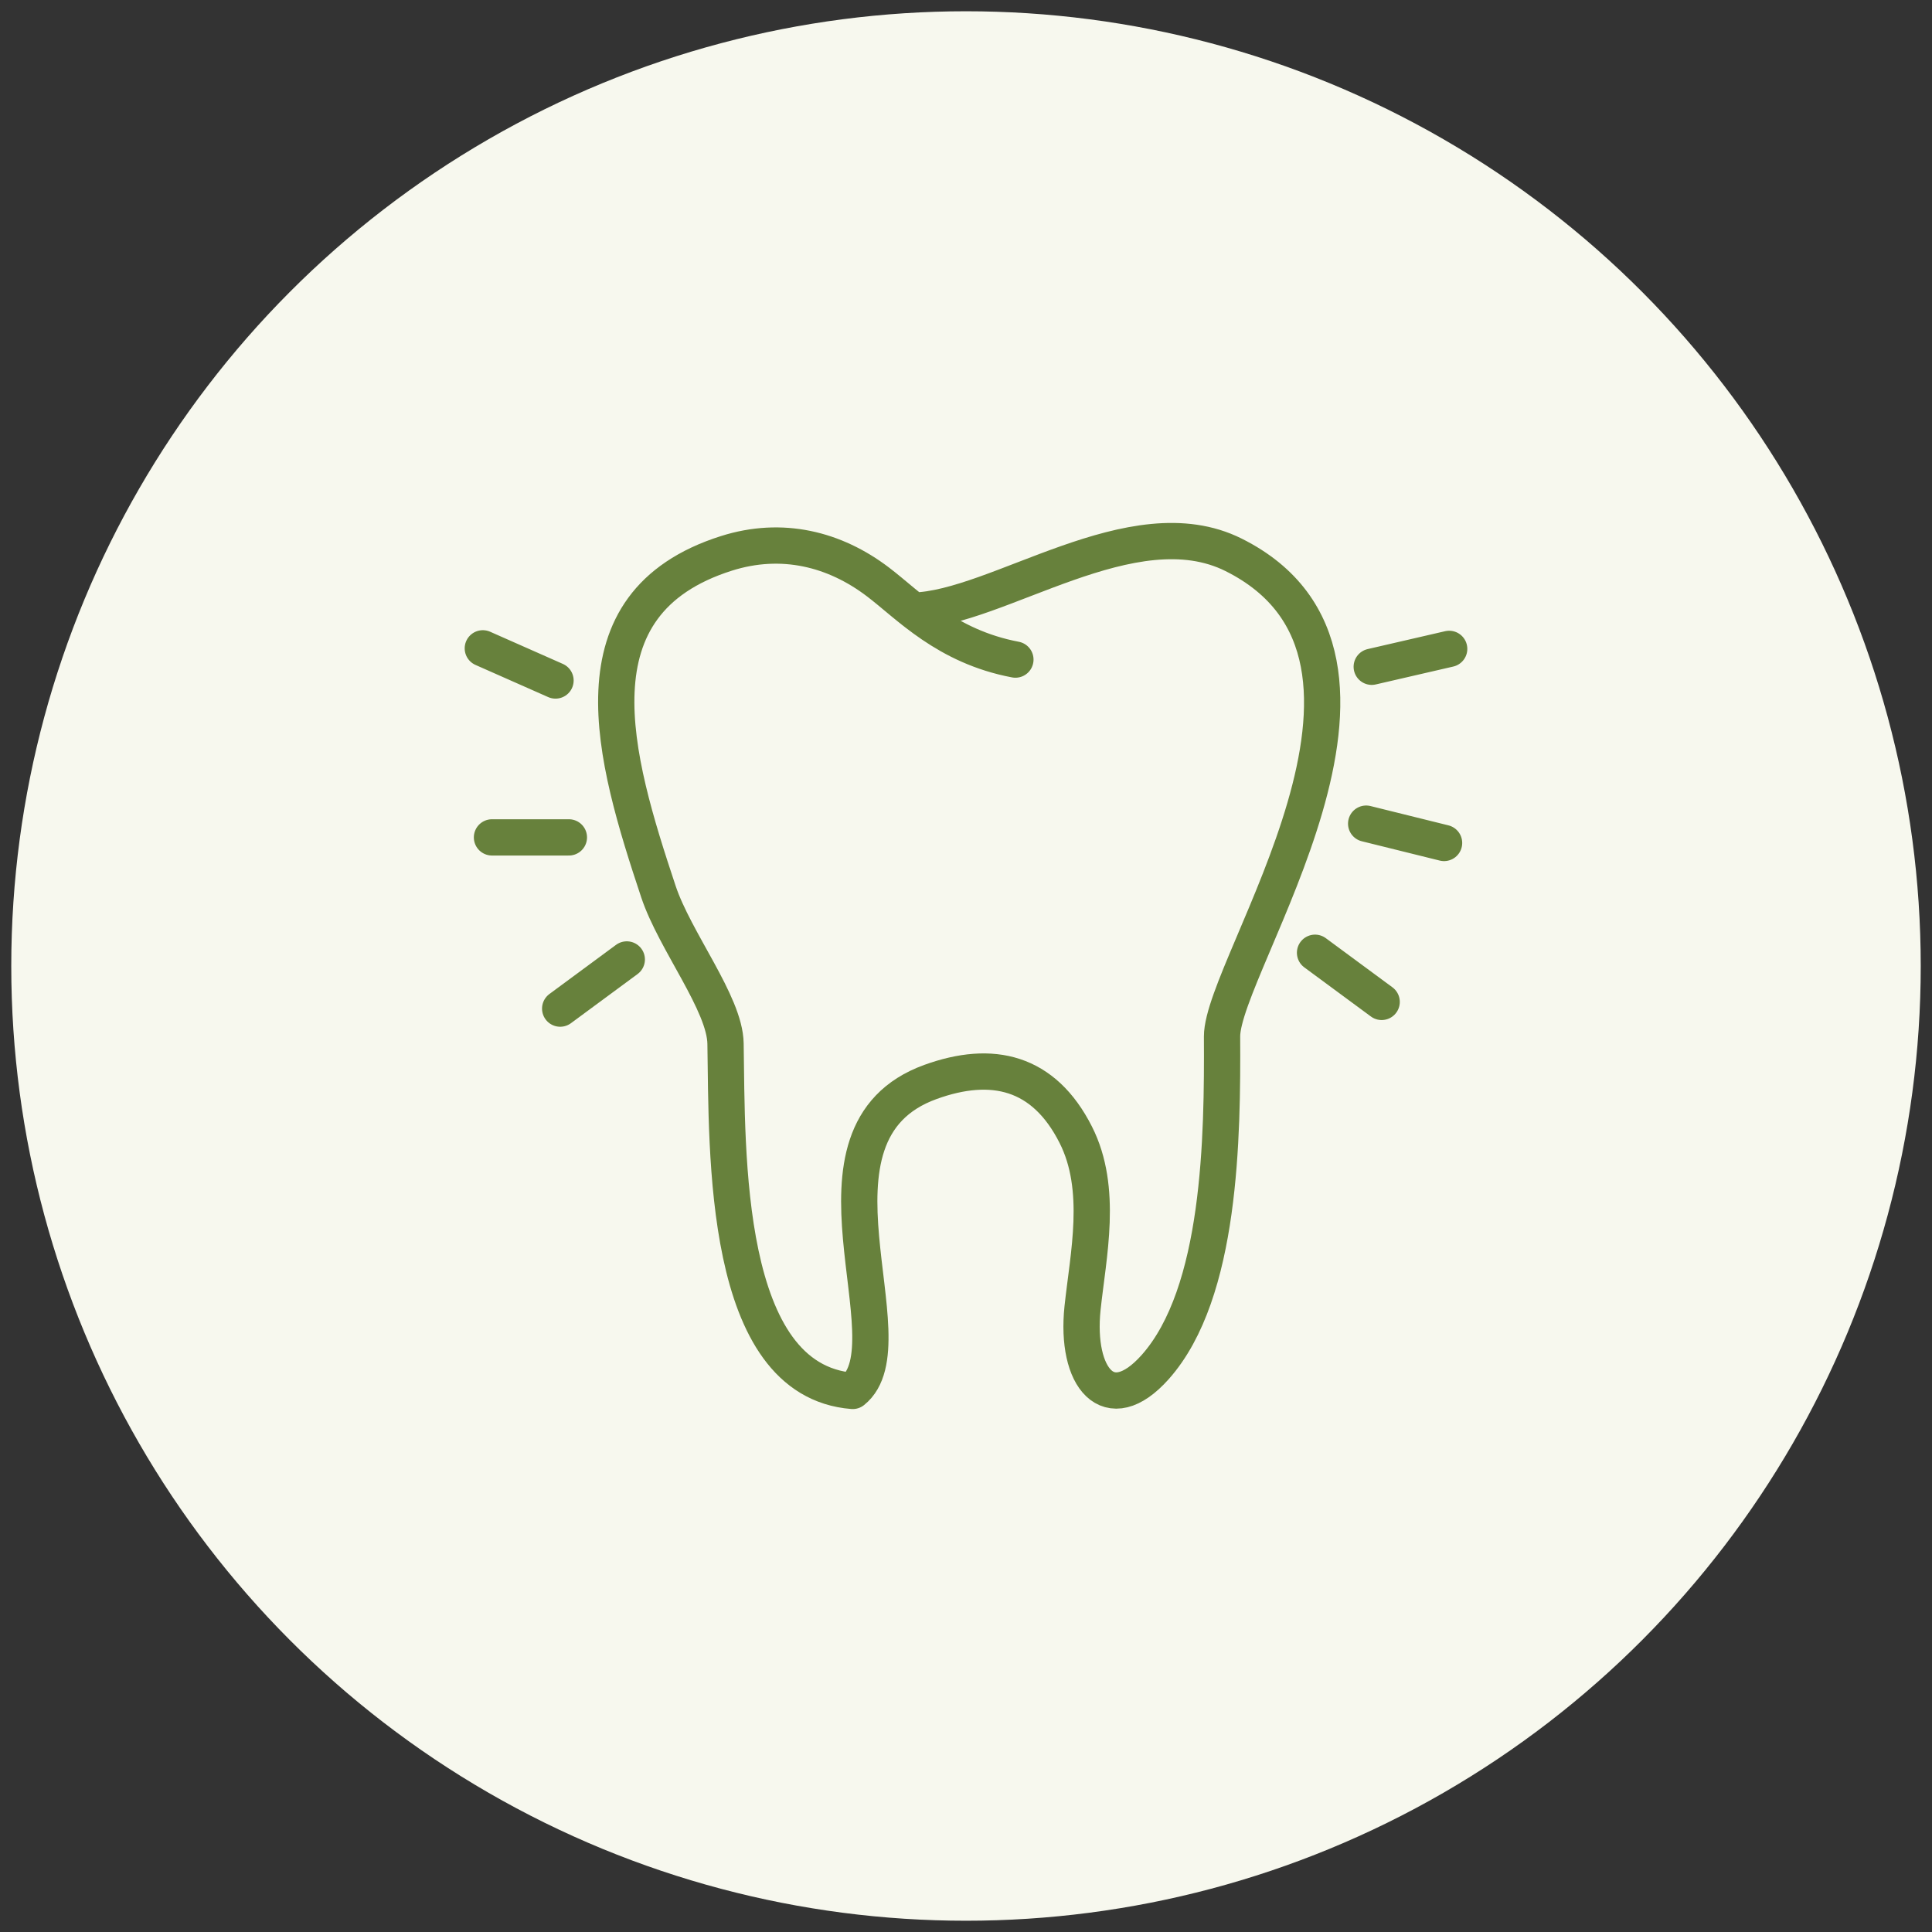
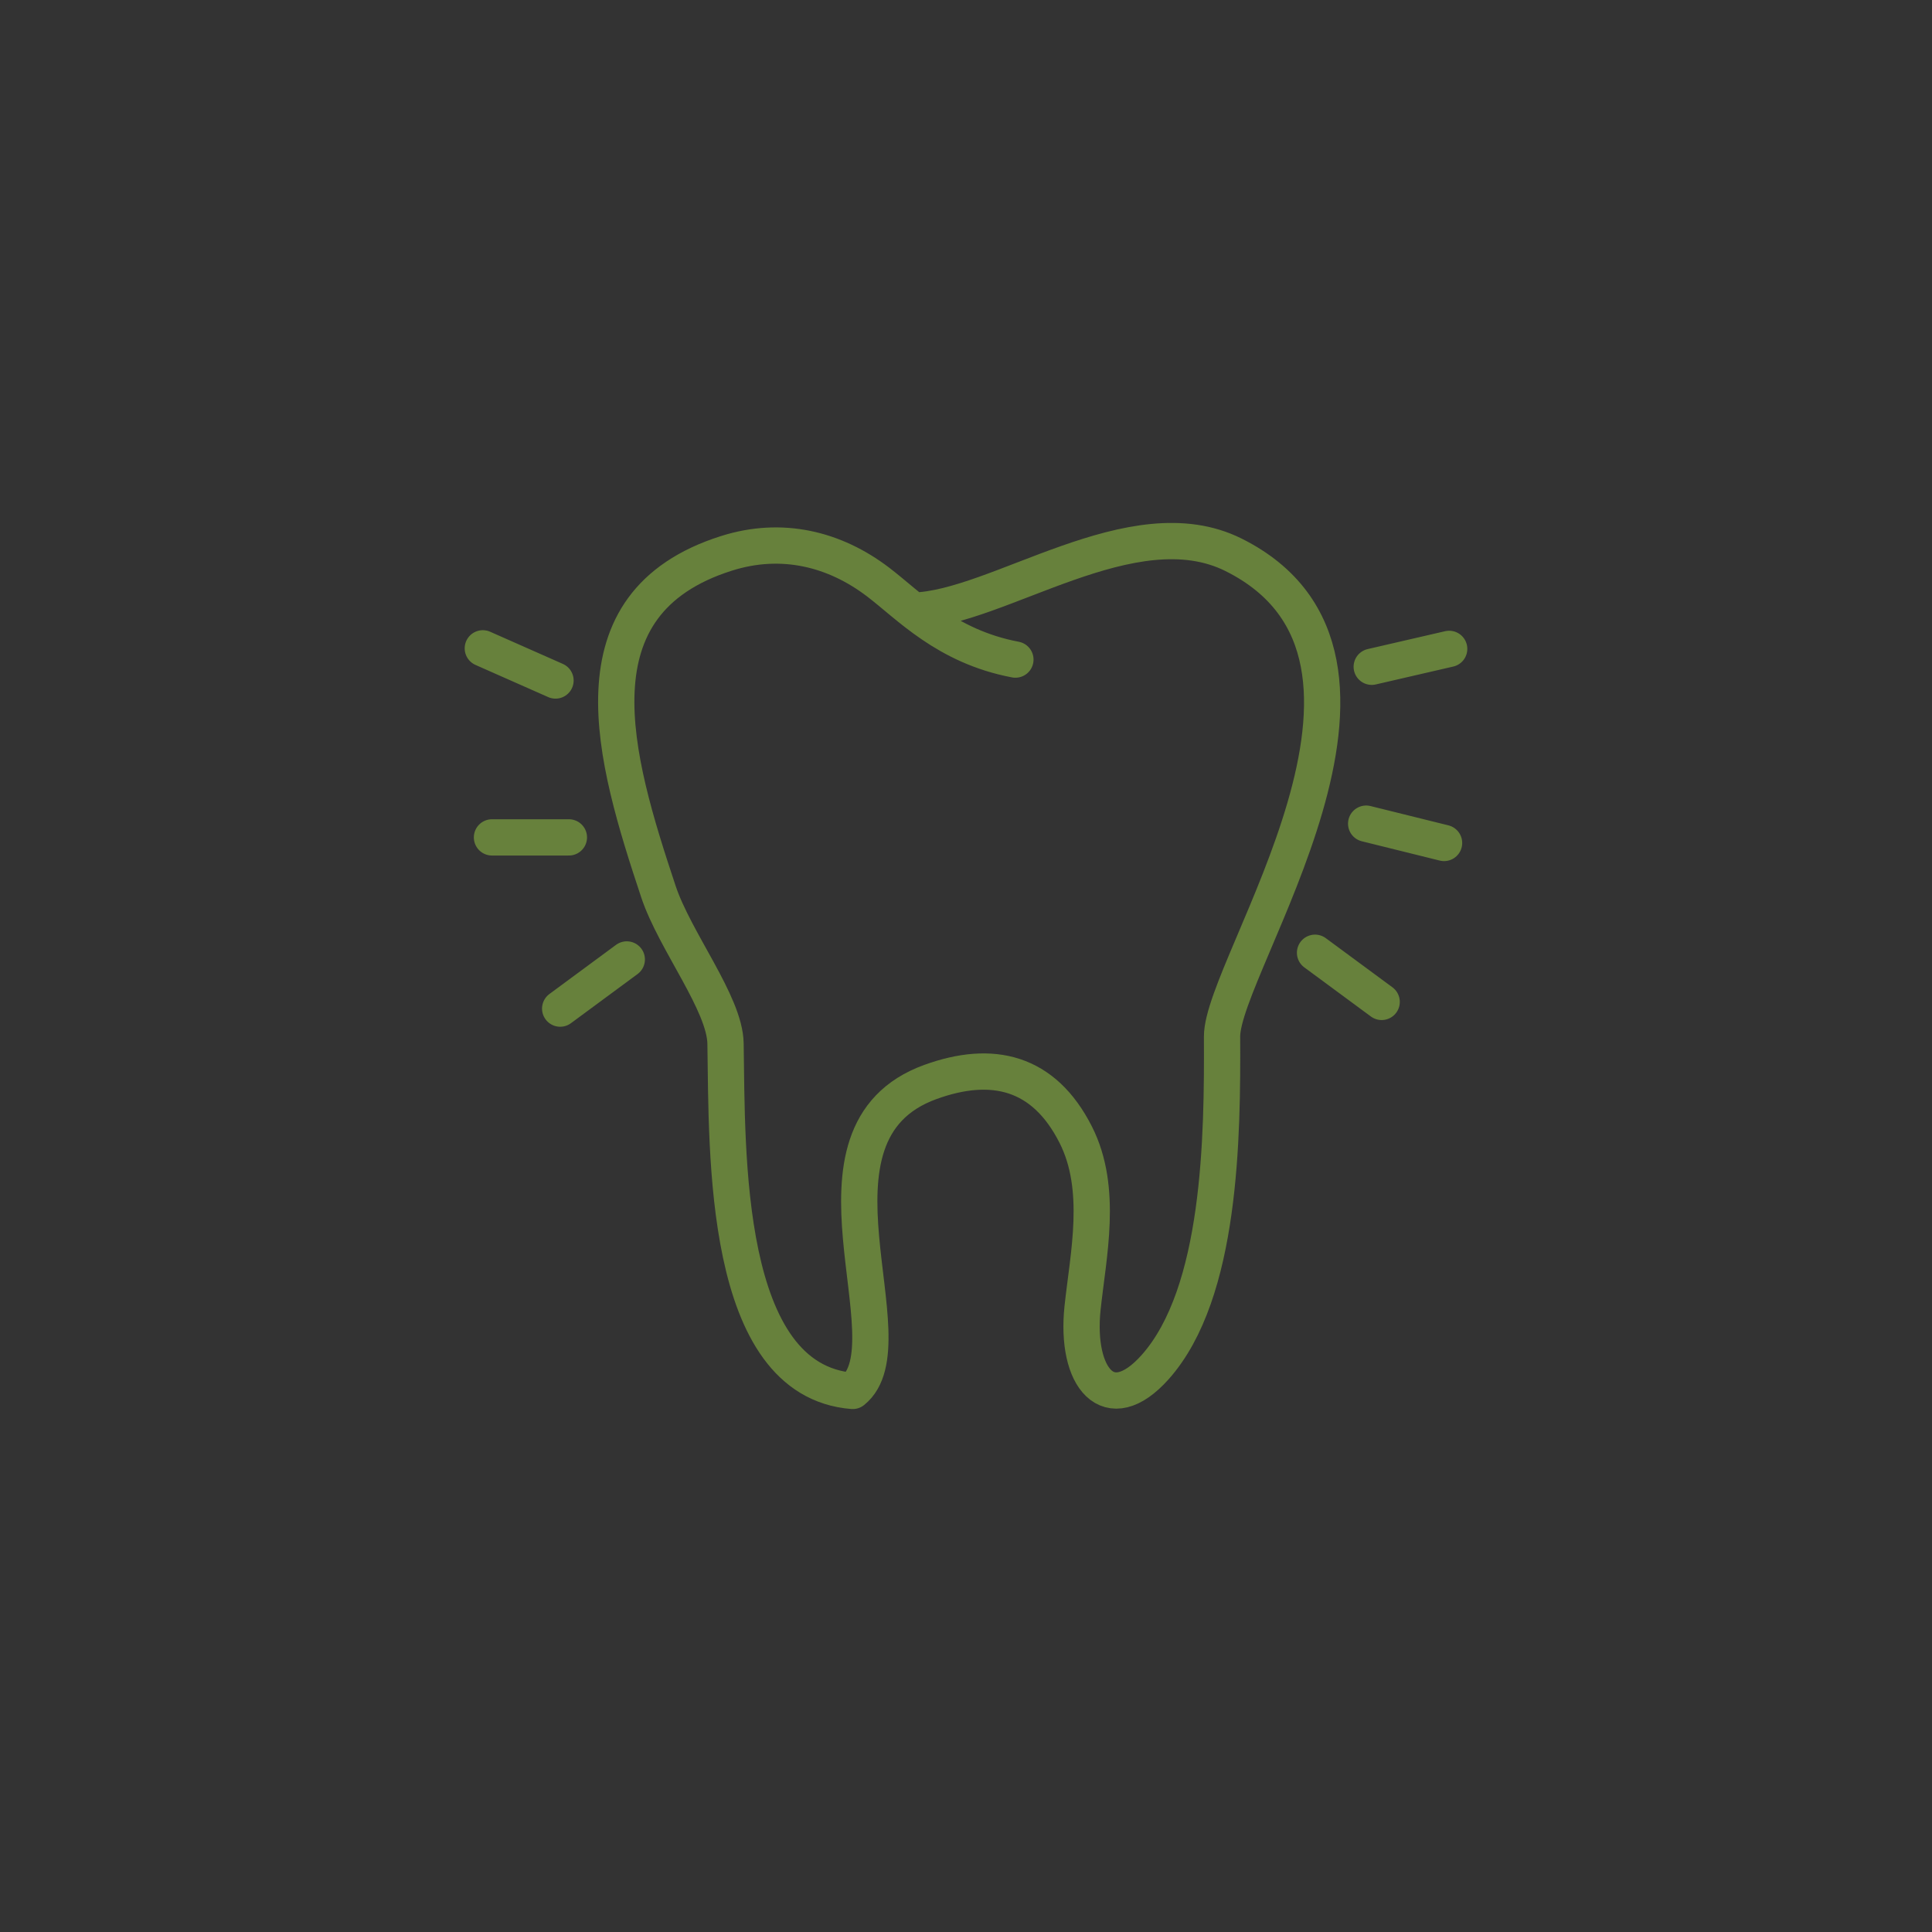
<svg xmlns="http://www.w3.org/2000/svg" version="1.1" id="Layer_1" x="0px" y="0px" width="130px" height="130px" viewBox="0 0 130 130" xml:space="preserve">
  <rect x="0" y="0" width="130" height="130" fill="#333333" stroke="none" />
-   <circle fill="#F7F8EE" cx="65" cy="65" r="64.242" />
  <path fill="none" stroke="#67813C" stroke-width="2.441" stroke-linecap="round" stroke-linejoin="round" stroke-miterlimit="22.926" d="  M61.451,41.09c5.684-0.128,14.76-7.152,21.559-3.754c13.854,6.928-0.805,27.588-0.781,32.412c0.033,6.716-0.057,17.244-4.496,22.236  c-3.139,3.526-5.381,0.694-4.891-3.968c0.377-3.562,1.393-8.01-0.457-11.662c-2.15-4.252-5.621-5.055-9.773-3.553  c-9.521,3.443-1.202,17.558-5.236,20.791c-8.791-0.699-8.438-16.051-8.557-23.377c-0.044-2.697-3.406-6.893-4.514-10.217  c-2.996-9.006-6.055-19.393,4.57-22.762c3.739-1.187,7.288-0.295,10.2,1.92c2.06,1.562,4.58,4.342,9.249,5.226 M32.488,43.625  l4.891,2.164 M33.104,56.346h5.175 M37.693,67.867l4.482-3.307 M97.512,43.662l-5.211,1.203 M97.168,56.721l-5.242-1.299   M92.969,67.416l-4.483-3.307" />
</svg>